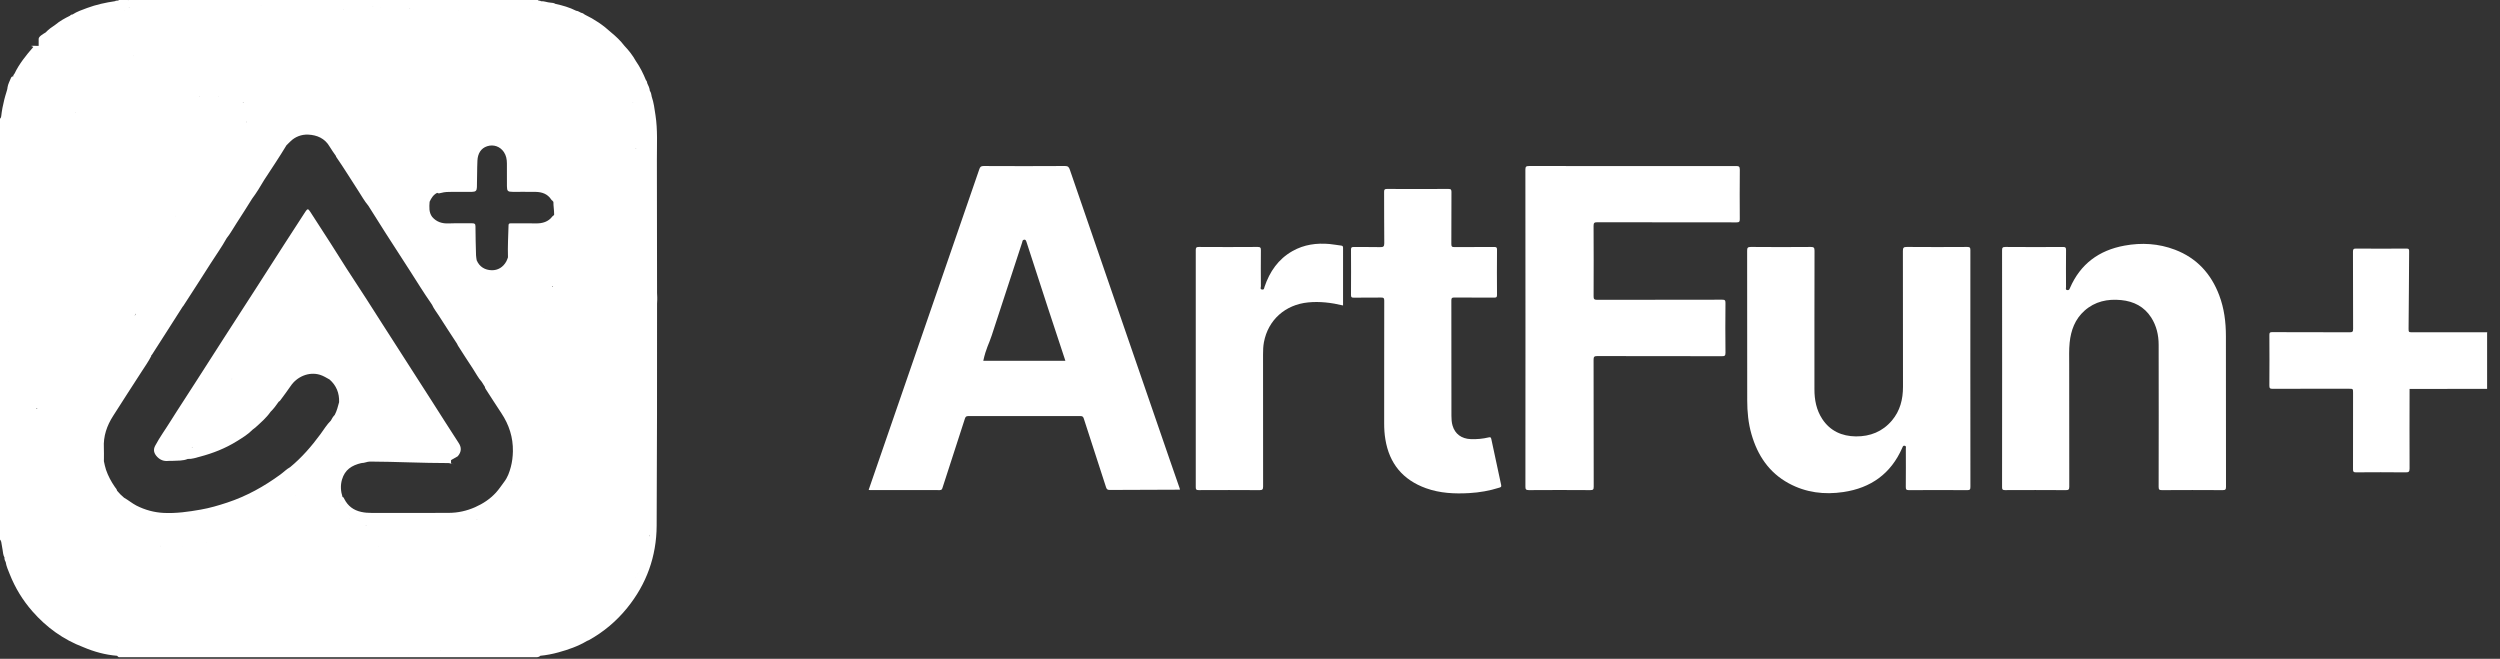
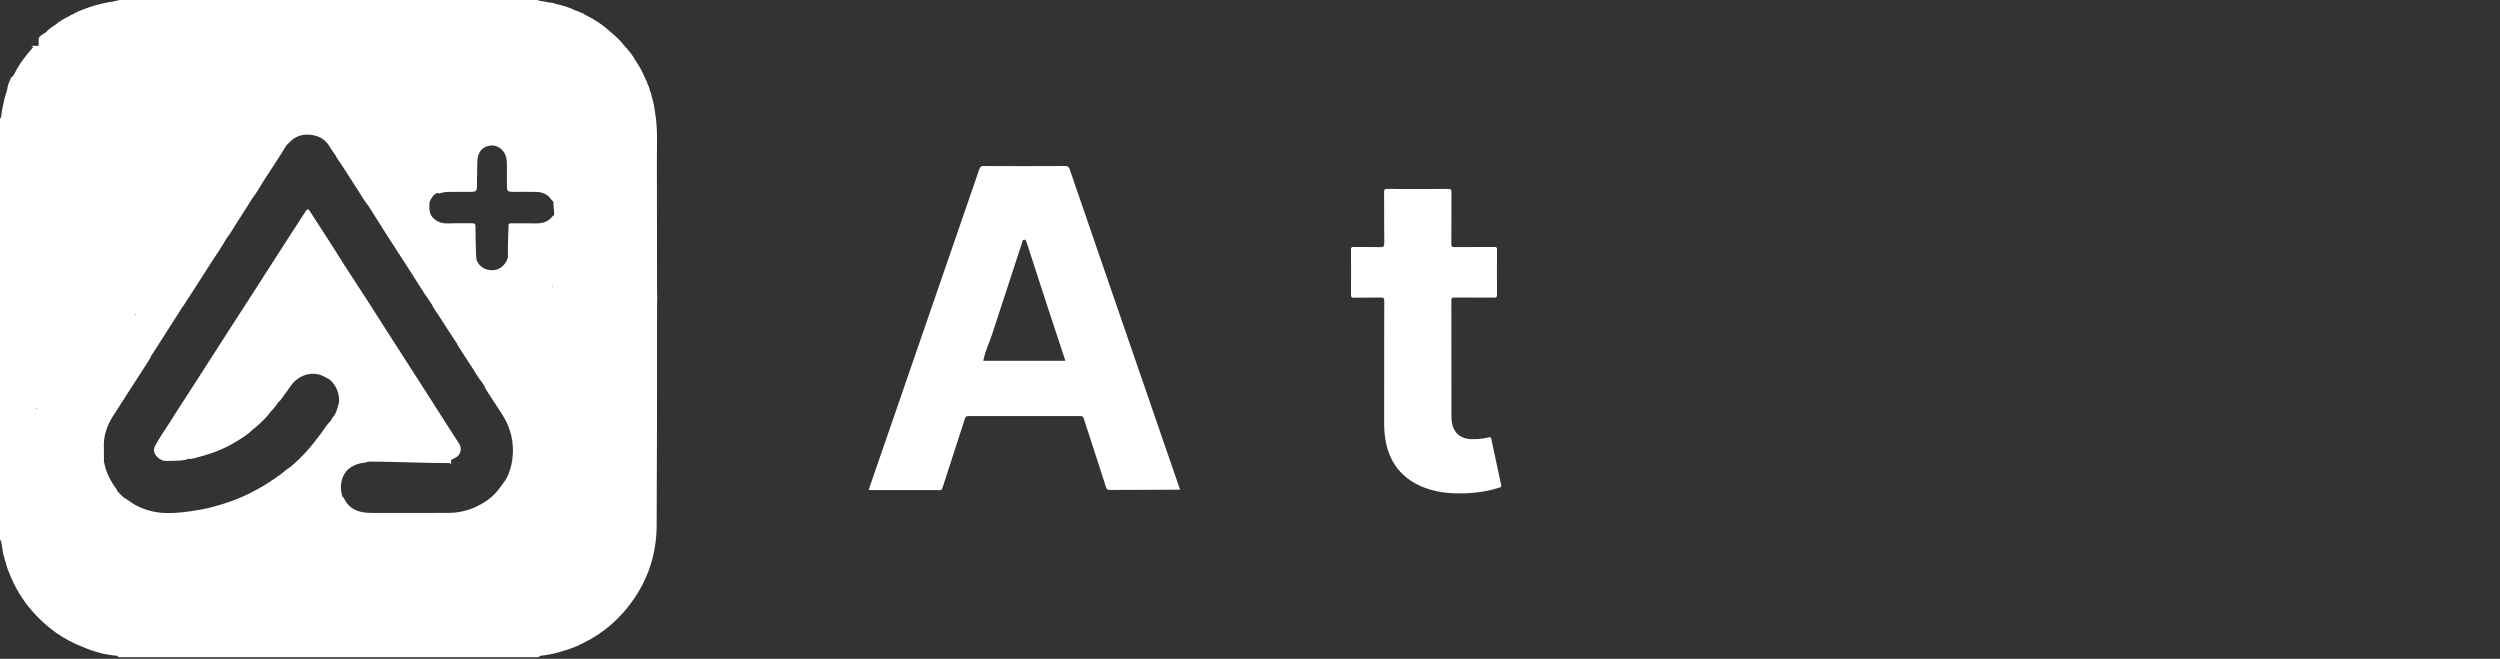
<svg xmlns="http://www.w3.org/2000/svg" version="1.1" id="Calque_1" x="0px" y="0px" width="194px" height="51.125px" viewBox="0 0 194 51.125" xml:space="preserve">
  <rect x="0" y="0" width="194" height="51.125" fill="#333333" stroke="none" />
  <g>
-     <path fill-rule="evenodd" clip-rule="evenodd" fill="#FFFFFF" d="M193.192,25.786c-2.057-0.002-3.991-0.009-6.049-0.001 c-0.227,0.001-0.238-0.038-0.237-0.287c0.013-1.991,0.037-3.982,0.043-5.975c0-0.173-0.012-0.235-0.208-0.234 c-1.308,0.011-2.608,0.011-3.917,0c-0.206-0.001-0.234,0.067-0.234,0.251c0.006,1.991,0.003,3.983,0.011,5.974 c0.001,0.207-0.035,0.273-0.261,0.271c-2.008-0.011-4.016-0.003-6.023-0.011c-0.176-0.001-0.214,0.044-0.213,0.216 c0.008,1.309,0.009,2.618-0.001,3.926c-0.002,0.201,0.043,0.257,0.252,0.257c1.976-0.01,3.95-0.006,5.925-0.006 c0.318,0,0.318,0,0.318,0.329c0,1.977,0.003,3.951-0.004,5.927c-0.001,0.183,0.042,0.232,0.229,0.23 c1.284-0.01,2.567-0.012,3.852,0.002c0.238,0.002,0.309-0.044,0.308-0.301c-0.011-2.056-0.002-4.114,0-6.171 c0.287,0,0.329-0.002,0.616-0.002c1.883-0.002,4.401-0.004,5.401-0.006c0-1.466,0-2.932,0-4.396 C193,25.782,193.21,25.784,193.192,25.786z" />
-     <path fill-rule="evenodd" clip-rule="evenodd" fill="#FFFFFF" d="M134.723,12.885c-5.357,0.006-10.715,0.006-16.072-0.001 c-0.218,0-0.281,0.046-0.281,0.275c0.008,4.098,0.006,8.196,0.006,12.294c0,4.099,0.002,8.196-0.004,12.295 c-0.001,0.21,0.031,0.287,0.271,0.285c1.587-0.012,3.176-0.01,4.764,0c0.218,0.002,0.266-0.052,0.265-0.267 c-0.007-3.283-0.003-6.566-0.01-9.851c-0.001-0.224,0.054-0.285,0.28-0.284c3.227,0.008,6.453,0.003,9.679,0.01 c0.204,0.001,0.278-0.03,0.276-0.262c-0.015-1.293-0.014-2.585-0.001-3.877c0.002-0.214-0.063-0.246-0.259-0.246 c-3.234,0.006-6.469,0.001-9.702,0.011c-0.235,0-0.274-0.073-0.272-0.286c0.008-1.817,0.009-3.637-0.002-5.456 c-0.001-0.233,0.068-0.279,0.288-0.278c3.604,0.006,7.208,0.003,10.813,0.009c0.192,0,0.247-0.048,0.245-0.244 c-0.009-1.284-0.011-2.566,0.002-3.851C135.009,12.928,134.939,12.884,134.723,12.885z" />
-     <path fill-rule="evenodd" clip-rule="evenodd" fill="#FFFFFF" d="M152.901,19.408c0-0.19-0.042-0.245-0.239-0.244 c-1.564,0.009-3.127,0.012-4.69-0.001c-0.251-0.002-0.308,0.06-0.308,0.309c0.009,3.514,0.004,7.027,0.008,10.542 c0.001,0.974-0.225,1.87-0.864,2.624c-0.727,0.858-1.687,1.236-2.788,1.227c-1.087-0.012-2.003-0.42-2.615-1.355 c-0.452-0.693-0.606-1.476-0.605-2.294c0.001-3.588-0.004-7.177,0.007-10.764c0-0.247-0.07-0.289-0.299-0.288 c-1.547,0.012-3.094,0.013-4.641-0.001c-0.25-0.002-0.29,0.073-0.289,0.302c0.007,3.868,0.004,7.735,0.006,11.604 c0.001,0.888,0.083,1.768,0.33,2.626c0.472,1.641,1.359,2.977,2.889,3.809c1.329,0.723,2.757,0.899,4.241,0.679 c2.14-0.316,3.69-1.424,4.568-3.425c0.04-0.091,0.061-0.196,0.196-0.167c0.136,0.03,0.083,0.144,0.084,0.223 c0.003,0.988,0.007,1.976-0.003,2.963c-0.002,0.195,0.033,0.261,0.248,0.259c1.506-0.012,3.011-0.01,4.518,0 c0.213,0.002,0.248-0.06,0.248-0.257c-0.007-3.054-0.005-6.105-0.005-9.16C152.897,25.547,152.896,22.478,152.901,19.408z" />
-     <path fill-rule="evenodd" clip-rule="evenodd" fill="#FFFFFF" d="M172.211,22.913c-0.633-1.675-1.746-2.892-3.433-3.535 c-1.271-0.484-2.589-0.563-3.922-0.317c-1.976,0.362-3.418,1.422-4.227,3.289c-0.04,0.095-0.07,0.181-0.202,0.163 c-0.164-0.021-0.104-0.146-0.104-0.229c-0.004-0.963-0.008-1.926,0.002-2.889c0.002-0.188-0.05-0.23-0.232-0.229 c-1.489,0.008-2.979,0.01-4.469-0.002c-0.225-0.002-0.265,0.062-0.264,0.271c0.007,3.054,0.005,6.106,0.005,9.16 c0,3.069,0.002,6.14-0.005,9.21c0,0.183,0.042,0.229,0.227,0.227c1.572-0.008,3.145-0.008,4.717,0.002 c0.207,0,0.271-0.036,0.271-0.263c-0.009-3.176-0.007-6.353-0.006-9.53c0-0.55-0.021-1.103,0.035-1.652 c0.099-0.958,0.415-1.821,1.153-2.478c0.813-0.724,1.79-0.928,2.842-0.825c0.98,0.096,1.793,0.507,2.337,1.357 c0.407,0.64,0.574,1.356,0.575,2.104c0.008,3.68,0.006,7.359-0.001,11.036c0,0.213,0.058,0.251,0.257,0.251 c1.571-0.01,3.144-0.01,4.715,0c0.207,0,0.255-0.052,0.255-0.257c-0.007-3.902-0.003-7.802-0.007-11.703 C172.729,24.993,172.597,23.932,172.211,22.913z" />
    <path fill-rule="evenodd" clip-rule="evenodd" fill="#FFFFFF" d="M115.521,33.942c-0.458,0.109-0.922,0.153-1.393,0.133 c-0.716-0.027-1.22-0.4-1.41-1.051c-0.072-0.247-0.087-0.502-0.087-0.755c-0.002-2.988,0-5.977-0.006-8.964 c0-0.175,0.049-0.218,0.22-0.217c1.037,0.008,2.074,0.002,3.11,0.007c0.153,0.001,0.214-0.026,0.213-0.199 c-0.01-1.177-0.009-2.354,0-3.531c0.001-0.17-0.059-0.2-0.211-0.199c-1.028,0.006-2.058-0.001-3.086,0.007 c-0.186,0.002-0.248-0.033-0.247-0.236c0.01-1.341,0.003-2.683,0.009-4.023c0.001-0.179-0.022-0.254-0.234-0.253 c-1.587,0.011-3.176,0.01-4.765,0.001c-0.188-0.001-0.228,0.047-0.227,0.229c0.009,1.325-0.004,2.651,0.013,3.976 c0.003,0.269-0.08,0.315-0.324,0.31c-0.684-0.017-1.366-0.001-2.049-0.009c-0.155-0.002-0.21,0.031-0.209,0.2 c0.007,1.177,0.008,2.354-0.001,3.531c-0.001,0.172,0.059,0.2,0.211,0.199c0.708-0.007,1.415,0.003,2.123-0.008 c0.189-0.003,0.247,0.041,0.246,0.241c-0.009,1.662-0.005,3.324-0.005,4.987c0,1.514,0.002,3.028-0.001,4.544 c-0.001,0.412,0.025,0.818,0.092,1.226c0.307,1.884,1.354,3.147,3.15,3.797c1.096,0.395,2.232,0.444,3.376,0.378 c0.785-0.045,1.561-0.181,2.314-0.42c0.11-0.033,0.178-0.06,0.149-0.195c-0.258-1.19-0.517-2.379-0.765-3.571 C115.698,33.928,115.651,33.91,115.521,33.942z" />
-     <path fill-rule="evenodd" clip-rule="evenodd" fill="#FFFFFF" d="M104.074,19.057c-0.302-0.032-0.6-0.096-0.901-0.122 c-1.009-0.09-1.979,0.041-2.874,0.547c-1.109,0.626-1.773,1.6-2.173,2.781c-0.03,0.092-0.021,0.228-0.183,0.206 c-0.184-0.023-0.098-0.166-0.098-0.252c-0.007-0.93-0.01-1.859,0-2.789c0.002-0.194-0.03-0.266-0.248-0.265 c-1.523,0.011-3.045,0.01-4.568,0.001c-0.198-0.001-0.238,0.057-0.238,0.245c0.005,6.132,0.005,12.264,0,18.396 c-0.001,0.185,0.042,0.229,0.227,0.227c1.572-0.008,3.144-0.008,4.717,0.002c0.22,0,0.282-0.048,0.282-0.278 c-0.008-3.417-0.006-6.831-0.005-10.248c0-0.319,0.01-0.64,0.069-0.957c0.328-1.732,1.66-2.909,3.427-3.084 c0.904-0.09,1.801,0.018,2.712,0.236c0-1.508-0.001-2.988,0.001-4.469C104.221,19.128,104.197,19.07,104.074,19.057z" />
    <path fill-rule="evenodd" clip-rule="evenodd" fill="#FFFFFF" d="M50.866,8.94c-0.074-0.485-0.13-0.974-0.292-1.439 c-0.032-0.156-0.046-0.318-0.146-0.453c-0.019-0.21-0.107-0.397-0.199-0.582l0.001,0.001c-0.02-0.088-0.029-0.181-0.104-0.246 c-0.212-0.52-0.462-1.021-0.783-1.482c-0.243-0.438-0.548-0.829-0.894-1.19c-0.296-0.39-0.65-0.724-1.028-1.034 c-0.609-0.561-1.289-1.02-2.037-1.378c-0.084-0.077-0.184-0.127-0.296-0.148c-0.124-0.058-0.236-0.143-0.379-0.154 c-0.508-0.259-1.051-0.414-1.604-0.532c-0.119-0.076-0.253-0.089-0.388-0.098c-0.249-0.012-0.48-0.128-0.733-0.11 C41.913,0.027,41.796,0.082,41.73,0c-0.197,0-0.396,0-0.593,0c-0.279,0-0.559,0-0.84,0c-1.086,0-2.172,0-3.259,0 c-1.35,0-2.699,0-4.05,0c-0.938,0-1.876,0-2.814,0c-0.906,0-1.811,0-2.717,0c-0.954,0-1.909,0-2.864,0c-1.119,0-2.238,0-3.358,0 c-3.786,0-7.572,0-11.358,0C9.854,0.014,10,0.039,10,0.058c0-0.002,0-0.004,0-0.007C10,0.034,9.861,0.018,9.877,0 C9.778,0,9.68,0,9.581,0C9.579,0.017,9.578,0,9.578,0C9.577,0,9.575,0,9.574,0c0.005,0,0.017,0.018,0.007,0 c-0.115,0-0.23,0-0.347,0c-0.081,0.091-0.215,0.012-0.3,0.091C8.193,0.2,7.464,0.358,6.761,0.619 C6.373,0.764,5.976,0.896,5.623,1.126c-0.087-0.004-0.15,0.043-0.206,0.102c-0.398,0.193-0.784,0.41-1.128,0.696 C4.024,2.098,3.761,2.283,3.544,2.517C3.33,2.646,3,2.832,3,3.018C3,3.019,3,3.02,3,3.021c0,0.046,0,0.297,0,0.526 c0,0.005,0,0.009,0,0.014c-1-0.036-0.373,0.04-0.419,0.091C2.037,4.273,1.48,4.967,1.127,5.712 c-0.03,0.064-0.136,0.133-0.082,0.207C1.044,5.921,1.014,5.924,1.013,5.927C0.917,5.924,0.868,6.001,0.842,6.068 C0.752,6.302,0.62,6.523,0.585,6.776C0.576,6.915,0.528,7.047,0.489,7.181C0.437,7.359,0.377,7.537,0.335,7.718 C0.226,8.148,0.142,8.585,0.093,9.03C0.077,9.081,0.061,9.132,0.046,9.183C0.032,9.181,0.016,9.182,0,9.186 c0,0.083,0,0.165,0,0.247c0,0.132,0,0.264,0,0.396c0,0.065,0,0.131,0,0.197c0,1.037,0,2.074,0,3.111c0,0.494,0,0.987,0,1.481 c0,3.228,0,6.453,0,9.68c0,0.74,0,1.481,0,2.223c0,0.313,0,0.625,0,0.938c0,1.036,0,2.073,0,3.11c0,0.693,0,1.384,0,2.074 c0,0.691,0,1.384,0,2.075c0,0.774,0,1.547,0,2.321c0,1.365,0,2.733,0,4.099c0,0.082,0,0.165,0,0.247c0,0.165,0,0.328,0,0.494 c0.069,0.025,0.042,0.111,0.092,0.151c0.037,0.213,0.072,0.424,0.109,0.637c0.03,0.203,0.043,0.41,0.145,0.595 c0.019,0.006,0.033-0.006,0.047-0.017c0.001,0.005,0.002,0.01,0.004,0.015c-0.017,0-0.034,0-0.051,0.002 c-0.009,0.126,0.029,0.239,0.094,0.347c0.05,0.335,0.194,0.642,0.316,0.95c0.42,1.061,1.006,2.021,1.759,2.881 c1.095,1.248,2.4,2.194,3.959,2.784c0.834,0.354,1.703,0.594,2.608,0.664C9.133,50.922,9.184,51,9.234,51c0.198,0,0.396,0,0.594,0 c1.185,0,2.37,0,3.556,0c4.379,0,8.758,0,13.137,0c1.876,0,3.753,0,5.629,0c2.996,0,5.992,0,8.988,0c0.165,0,0.33,0,0.494,0 c0.08,0,0.218-0.021,0.299-0.113c0.472-0.045,0.937-0.136,1.394-0.261c0.771-0.213,1.528-0.471,2.22-0.887 c0.053-0.021,0.107-0.042,0.157-0.067c1.148-0.639,2.133-1.469,2.961-2.49c1.512-1.863,2.281-4.009,2.293-6.391 c0.031-5.743,0.032-11.488,0.031-17.233c0-0.099,0.014-0.197,0.014-0.295c0-0.067,0-0.134,0-0.2c0-0.106-0.014-0.213-0.014-0.319 c0.001-3.453-0.003-6.905-0.013-10.357C50.97,11.235,51.042,10.083,50.866,8.94z M3.108,3.755c0.002-0.003,0.005-0.006,0.007-0.009 c0,0.001-0.001,0.002-0.001,0.003C3.112,3.751,3.11,3.753,3.108,3.755z M10.044,0.589c0.002,0,0.005,0,0.008,0 c0.001,0,0.002-0.003,0.005,0.003c0.004,0.01-0.002,0.016-0.019,0.016c-0.008,0-0.016,0.001-0.023,0.002 C10.008,0.613,10.007,0.616,10,0.618c-0.028-0.001-0.055,0.001-0.083,0c0.033-0.002,0.065-0.006,0.098-0.007 C10.034,0.604,10.04,0.595,10.044,0.589z M50.066,7.744c0,0.002,0,0.003,0,0.005c-0.002,0-0.004-0.002-0.007-0.003 C50.062,7.746,50.064,7.746,50.066,7.744z M7.04,1.333c0.003,0.002,0.006,0.003,0.01,0.006c-0.001,0,0,0.001-0.001,0.001 C7.046,1.337,7.042,1.336,7.04,1.333z M49.485,44.499c-0.001,0.001-0.001,0.003-0.002,0.005c-0.004-0.003-0.005-0.009-0.01-0.011 c0.002-0.002,0.003,0.001,0.005,0.001C49.481,44.496,49.483,44.498,49.485,44.499z M39.466,1.68c0.005,0,0.008,0,0.013,0 c-0.002,0.002-0.006,0.002-0.008,0.005C39.469,1.683,39.468,1.682,39.466,1.68z M39.102,11.801 c0.177,0.262,0.231,0.561,0.234,0.869c0.005,0.593-0.002,1.185,0.002,1.777c0.003,0.381,0.063,0.439,0.449,0.44 c0.593,0.003,1.185-0.007,1.777,0.003c0.49,0.009,0.924,0.153,1.21,0.591c0.028,0.043,0.064,0.08,0.108,0.103 c0.003,0.033,0.068,0.063,0.063,0.099C42.942,15.988,43,16.295,43,16.602c0,0.02,0,0.04,0,0.061c0,0.041-0.102,0.087-0.131,0.127 c-0.317,0.425-0.783,0.557-1.294,0.546c-0.623-0.015-1.259-0.004-1.883-0.003c-0.104,0-0.225-0.022-0.229,0.146 c-0.024,0.826-0.071,1.652-0.045,2.479c-0.001,0.015-0.006,0.028-0.009,0.042c-0.04,0.097-0.071,0.198-0.121,0.289 c-0.247,0.449-0.655,0.694-1.14,0.681c-0.51-0.015-0.942-0.259-1.157-0.771c-0.018-0.129-0.048-0.259-0.051-0.388 c-0.02-0.747-0.042-1.493-0.044-2.24c0-0.208-0.076-0.245-0.259-0.243c-0.608,0.01-1.217-0.015-1.824,0.01 c-0.51,0.02-0.938-0.113-1.275-0.503c-0.269-0.358-0.229-0.769-0.201-1.177c0.129-0.289,0.293-0.549,0.59-0.694c0,0,0,0,0.001,0 c0.097,0.069,0.202,0.035,0.298,0.008c0.282-0.08,0.567-0.085,0.856-0.083c0.519,0.003,1.037,0.006,1.555-0.002 c0.272-0.004,0.361-0.085,0.37-0.354c0.022-0.689,0.008-1.38,0.041-2.07c0.025-0.542,0.268-0.957,0.756-1.115 C38.298,11.187,38.807,11.363,39.102,11.801z M18.836,7.96c0.022-0.009,0.035-0.02,0.052-0.03c0.001,0.012-0.003,0.032,0,0.042 C18.87,7.968,18.854,7.965,18.836,7.96z M10.51,24.358c0.01,0.055-0.017,0.106-0.056,0.146c0.019-0.059,0.038-0.119,0.054-0.179 C10.51,24.337,10.508,24.347,10.51,24.358z M11.703,27.511c-0.001,0-0.002,0-0.004,0c0.001-0.001,0.002-0.002,0.004-0.004 C11.703,27.508,11.703,27.51,11.703,27.511z M25.975,32.294c0.002,0.001,0.004,0,0.006,0.001c-0.001,0.001-0.001,0.003-0.003,0.004 l-0.003-0.002C25.975,32.297,25.975,32.295,25.975,32.294z M31.719,20.546c-0.005,0-0.009-0.001-0.014-0.001 c-0.001-0.011-0.007-0.019-0.008-0.029C31.705,20.525,31.71,20.538,31.719,20.546z M34.608,25.179c0,0.008,0.005,0.016,0.005,0.024 c-0.005-0.007-0.009-0.015-0.014-0.022C34.602,25.18,34.605,25.18,34.608,25.179z M16.943,7.495 c0.003,0.002,0.005,0.006,0.008,0.008c-0.005,0.004-0.008,0.011-0.007,0.021c-0.005-0.003-0.009-0.009-0.014-0.012 c0.003-0.001,0.006-0.003,0.01-0.004C16.939,7.502,16.943,7.499,16.943,7.495z M17.291,18.784 c-0.001-0.001-0.001-0.002-0.002-0.004c0.003-0.001,0.004-0.004,0.008-0.005C17.294,18.778,17.292,18.781,17.291,18.784z M13.854,12.981c-0.002-0.008-0.001-0.02-0.004-0.028C13.854,12.963,13.854,12.971,13.854,12.981z M13.631,16.771 c0.001-0.008-0.001-0.016,0-0.024c0.002,0.019,0.007,0.038,0.01,0.057C13.639,16.792,13.63,16.784,13.631,16.771z M12.101,26.71 c0.003-0.002,0.004-0.005,0.008-0.007c-0.003,0.004-0.006,0.009-0.009,0.014C12.1,26.715,12.101,26.713,12.101,26.71z M31.658,40.643C31.658,40.643,31.657,40.643,31.658,40.643c-0.001,0.001-0.002,0.001-0.002,0.001 C31.656,40.643,31.657,40.643,31.658,40.643z M14.717,42.471c0,0,0,0.001,0,0.002c0,0,0,0-0.001,0 C14.716,42.472,14.716,42.471,14.717,42.471z M21.087,38.127c0,0.002,0,0.004,0,0.005c-0.002-0.001-0.004-0.001-0.006-0.002 C21.083,38.129,21.085,38.128,21.087,38.127z M18,29.395c0.003,0.006,0.009,0.009,0.013,0.013 c-0.008,0.004-0.017,0.009-0.022,0.016c-0.001-0.002-0.002-0.004-0.004-0.006C17.993,29.411,17.997,29.403,18,29.395z M19.645,25.856c0.002-0.001,0.005-0.004,0.007-0.005C19.65,25.853,19.647,25.854,19.645,25.856z M24.15,17.63 c0,0-0.001-0.001-0.002-0.002c0.001,0,0.001,0,0.002,0C24.15,17.629,24.15,17.629,24.15,17.63z M25.878,35.015 c0,0.003,0.002,0.004,0.002,0.007c-0.004-0.001-0.007,0-0.01-0.001C25.873,35.018,25.875,35.017,25.878,35.015z M21.827,39.219 c0.001-0.001,0.002,0,0.004-0.001c-0.001,0.001-0.002,0.002-0.002,0.003C21.828,39.22,21.828,39.219,21.827,39.219z M21.431,39.71 c-0.002-0.002-0.006-0.003-0.009-0.005c0.004,0,0.008,0,0.012,0C21.434,39.707,21.431,39.708,21.431,39.71z M22.964,38.471 c-0.003,0.004-0.006,0.008-0.008,0.012c-0.003-0.002-0.005-0.002-0.008-0.004C22.954,38.478,22.957,38.471,22.964,38.471z M24.1,37.287C24.099,37.286,24.099,37.286,24.1,37.287L24.1,37.287C24.1,37.286,24.1,37.286,24.1,37.287z M19.26,40.149 c0,0.002-0.001,0.004-0.002,0.006c-0.001-0.001-0.003-0.002-0.004-0.003C19.256,40.151,19.258,40.15,19.26,40.149z M23.899,36.646 c-0.001,0-0.002,0-0.003-0.001c0.002-0.001,0.003-0.003,0.005-0.005C23.901,36.642,23.899,36.643,23.899,36.646z M28.489,40.77 c-0.082,0-0.164-0.003-0.246-0.003c0.069,0.001,0.139-0.001,0.208,0C28.464,40.768,28.476,40.769,28.489,40.77z M37,40.314 c-0.002-0.007-0.008-0.004-0.01-0.013c0.021-0.003,0.038-0.014,0.059-0.019C37.033,40.293,37.016,40.303,37,40.314z M27.112,40.201 c0.007-0.001,0.013,0,0.02-0.001c-0.003,0.003-0.005,0.008-0.008,0.012C27.12,40.208,27.116,40.205,27.112,40.201z M37.784,39.852 c-0.001,0.001-0.002,0.002-0.004,0.003c0-0.001,0-0.003,0-0.004c0.001-0.001,0.002-0.001,0.003-0.002 C37.784,39.849,37.784,39.851,37.784,39.852z M16.593,30.176c0,0.001-0.001,0.002-0.001,0.003c0,0,0,0-0.001,0 C16.591,30.178,16.592,30.177,16.593,30.176z M19.427,31.464c0.001,0.003,0.002,0.005,0.003,0.008c-0.003,0-0.007,0-0.011,0 C19.421,31.468,19.424,31.467,19.427,31.464z M15.21,42.176c-0.005,0.002-0.01,0.002-0.015,0.004 c-0.002-0.002-0.004-0.001-0.006-0.003C15.196,42.176,15.203,42.176,15.21,42.176z M15.993,42.076c0.003,0,0.005,0,0.008,0 c-0.004,0.004-0.008,0.005-0.012,0.009C15.989,42.081,15.993,42.081,15.993,42.076z M36.995,41.875 c0.001,0.002,0.001,0.003,0.002,0.005c-0.002,0-0.005,0-0.007,0C36.992,41.878,36.992,41.877,36.995,41.875z M26.423,38.976 c-0.016-0.008-0.032-0.016-0.051-0.006c0-0.001,0-0.003,0-0.004c0.017,0,0.034,0,0.051,0 C26.423,38.969,26.423,38.972,26.423,38.976z M14.915,34.681c0.005,0.01,0.009,0.024,0.017,0.031 c-0.017,0.008-0.031,0.015-0.048,0.023C14.897,34.713,14.903,34.699,14.915,34.681z M29.384,42.423c0.005,0,0.01,0,0.015,0 c-0.002,0.002-0.002,0.005-0.004,0.008C29.392,42.427,29.387,42.426,29.384,42.423z M39.686,37.337 c0.008-0.033,0.016-0.066,0.023-0.1c-0.005,0.025-0.004,0.05-0.013,0.075C39.693,37.321,39.689,37.329,39.686,37.337z M9.825,30.237c-0.001-0.002-0.002-0.003-0.004-0.005c0.003-0.002,0.005-0.005,0.008-0.007C9.828,30.229,9.825,30.233,9.825,30.237 z M7.951,33.632c0,0.003,0,0.005,0,0.008c-0.001-0.001-0.003,0-0.005-0.001C7.949,33.637,7.949,33.634,7.951,33.632z M12.495,42.373c-0.012,0-0.023,0-0.034,0c-0.001-0.004-0.002-0.006-0.003-0.009C12.47,42.368,12.483,42.369,12.495,42.373z M14.174,42.423c0,0.003-0.002,0.003-0.003,0.006c-0.001-0.002-0.003-0.004-0.004-0.006C14.169,42.423,14.171,42.423,14.174,42.423 z M17.295,18.773c-0.001-0.004,0.003-0.006,0.002-0.01c0.001,0,0.003,0.001,0.005,0.001C17.299,18.767,17.298,18.771,17.295,18.773 z M15.507,21.384c0-0.003-0.001-0.006-0.002-0.01c0.003,0.001,0.006,0.001,0.01,0.002C15.512,21.378,15.51,21.382,15.507,21.384z M7.953,37.681c0.004,0,0.009,0,0.013,0c-0.005,0.001-0.009,0.004-0.013,0.007C7.953,37.686,7.953,37.683,7.953,37.681z M39.82,36.058c0-0.002,0.002-0.004,0.002-0.006c0.005,0,0.011,0,0.016-0.001c0,0.005,0,0.01,0,0.015 C39.832,36.064,39.828,36.057,39.82,36.058z M38.965,23.311c0-0.004,0-0.008,0-0.012c0.002,0.002,0.002,0.005,0.004,0.007 C38.968,23.307,38.967,23.31,38.965,23.311z M22.516,10.992c0.387-0.391,0.893-0.568,1.401-0.546 c0.674,0.031,1.288,0.284,1.66,0.927c0.146,0.254,0.327,0.489,0.492,0.733c0.006,0.023,0.007,0.051,0.021,0.07 c0.601,0.866,1.15,1.768,1.726,2.651c0.249,0.383,0.471,0.787,0.768,1.139c0.446,0.706,0.888,1.415,1.338,2.118 c0.632,0.987,1.269,1.97,1.905,2.954c0.533,0.826,1.042,1.666,1.606,2.471c0.032,0.049,0.064,0.098,0.097,0.146 c0.132,0.302,0.343,0.557,0.517,0.831c0.464,0.732,0.941,1.455,1.414,2.181c0.025,0.051,0.045,0.106,0.076,0.154 c0.386,0.599,0.766,1.203,1.163,1.796c0.228,0.339,0.404,0.711,0.684,1.016c0.082,0.132,0.165,0.263,0.247,0.395 c-0.001,0.077,0.045,0.139,0.085,0.201c0.396,0.612,0.788,1.228,1.192,1.835c0.596,0.898,0.912,1.874,0.893,2.957 c-0.008,0.414-0.057,0.821-0.161,1.214c-0.108,0.408-0.252,0.814-0.518,1.159c-0.211,0.278-0.402,0.577-0.638,0.834 c-0.453,0.493-0.999,0.855-1.616,1.129c-0.653,0.288-1.33,0.438-2.035,0.441c-1.999,0.012-3.998,0.006-5.998,0.004 c-0.268-0.002-0.53-0.016-0.801-0.077c-0.607-0.134-1.035-0.456-1.313-1c-0.033-0.063-0.049-0.145-0.14-0.157 c-0.146-0.447-0.173-0.905-0.043-1.352c0.223-0.759,0.743-1.105,1.515-1.286c0-0.018,0.001,0.069,0.004,0.069 c0.002,0,0.005,0,0.008,0c-0.007,0-0.02-0.089-0.012-0.069c0.222,0.01,0.436-0.113,0.658-0.113c2.027,0.008,4.054,0.119,6.08,0.117 c0.113,0,0.231,0.065,0.334,0.065h0.02l0.02,0.024C35.173,36.003,35.159,36,35.15,36c0.004,0-0.15,0-0.15,0s0-0.308,0-0.29 c0-0.018,0.373-0.203,0.521-0.303c0.306-0.354,0.294-0.696,0.074-1.029c-0.718-1.089-1.395-2.189-2.104-3.285 c-0.861-1.327-1.701-2.663-2.561-3.991c-0.84-1.293-1.658-2.596-2.492-3.892c-0.511-0.793-1.032-1.577-1.542-2.369 c-0.425-0.659-0.836-1.327-1.259-1.987c-0.519-0.808-1.046-1.608-1.561-2.418c-0.158-0.249-0.216-0.259-0.38-0.006 c-0.549,0.845-1.098,1.69-1.644,2.538c-0.719,1.116-1.433,2.236-2.151,3.352c-0.83,1.289-1.664,2.575-2.494,3.864 c-0.719,1.115-1.432,2.233-2.148,3.349c-0.372,0.579-0.748,1.156-1.12,1.736c-0.297,0.462-0.598,0.92-0.887,1.386 c-0.399,0.646-0.853,1.262-1.211,1.937c-0.164,0.309-0.104,0.588,0.161,0.864c0.239,0.245,0.525,0.351,0.868,0.311 c0.105-0.012,0.214,0.004,0.32-0.004c0.397-0.022,0.803,0.008,1.184-0.149c0.327,0.02,0.636-0.096,0.94-0.175 c1.01-0.266,1.978-0.647,2.867-1.201c0.43-0.267,0.868-0.529,1.225-0.899c0.071-0.056,0.148-0.105,0.214-0.165 c0.417-0.381,0.85-0.747,1.175-1.217c0.244-0.237,0.445-0.51,0.637-0.79c0.082-0.032,0.125-0.105,0.172-0.17 c0.254-0.344,0.511-0.687,0.75-1.039c0.483-0.721,1.407-1.137,2.275-0.874c0.272,0.084,0.503,0.233,0.745,0.366 c0.53,0.466,0.766,1.058,0.741,1.759c-0.089,0.338-0.176,0.679-0.341,0.991c-0.128,0.127-0.217,0.28-0.299,0.439 c-0.316,0.313-0.544,0.693-0.805,1.05c-0.691,0.939-1.449,1.817-2.353,2.562c-0.28,0.153-0.502,0.387-0.756,0.571 c-1.27,0.928-2.626,1.683-4.128,2.179c-0.676,0.223-1.356,0.424-2.053,0.545c-0.95,0.168-1.908,0.305-2.877,0.257 c-0.74-0.037-1.443-0.227-2.109-0.565c-0.344-0.177-0.634-0.428-0.968-0.615c-0.198-0.163-0.378-0.344-0.541-0.543 c-0.019-0.119-0.105-0.199-0.17-0.291c-0.287-0.416-0.523-0.852-0.689-1.336c-0.076-0.219-0.113-0.443-0.164-0.665 c0.001-0.07-0.003-0.141,0.003-0.211c-0.004-0.271,0.01-0.543-0.005-0.812c-0.049-0.916,0.235-1.736,0.719-2.489 c0.739-1.154,1.476-2.31,2.224-3.458c0.255-0.392,0.523-0.774,0.736-1.192c0.002-0.015-0.007-0.027-0.008-0.041 c0.071-0.052,0.107-0.132,0.152-0.201c0.374-0.577,0.742-1.157,1.112-1.736c0.392-0.614,0.783-1.229,1.175-1.842 c0.021-0.024,0.044-0.049,0.062-0.075c0.702-1.089,1.412-2.175,2.103-3.271c0.416-0.659,0.875-1.289,1.252-1.973 c0.293-0.362,0.51-0.774,0.766-1.162c0.414-0.626,0.807-1.267,1.209-1.902c0.346-0.457,0.638-0.951,0.931-1.444 c0.587-0.898,1.185-1.789,1.74-2.708C22.327,11.176,22.423,11.085,22.516,10.992z M11.547,18.406 c-0.001-0.002-0.002-0.006-0.003-0.008c0.001,0,0.002-0.002,0.003-0.002C11.547,18.399,11.547,18.402,11.547,18.406z M10.399,4.349 c-0.013-0.002-0.027-0.003-0.041-0.005C10.38,4.333,10.394,4.333,10.399,4.349z M36.792,14.568c0-0.003,0-0.007,0-0.01 c0.008,0.005,0.017,0.009,0.027,0.01C36.81,14.568,36.801,14.568,36.792,14.568z M22.07,11.267c0-0.002,0-0.005-0.001-0.008 c0.003,0,0.003,0.001,0.006,0C22.074,11.262,22.072,11.265,22.07,11.267z M19.124,9.472c-0.009-0.022-0.004-0.042-0.005-0.064 c0.009,0.035,0.024,0.067,0.035,0.103C19.143,9.503,19.133,9.493,19.124,9.472z M15.494,7.483c0,0.015,0.009,0.023,0.013,0.035 c-0.015-0.002-0.013,0.012-0.024,0.013C15.487,7.516,15.489,7.5,15.494,7.483z M35.952,49.008c-0.015-0.01-0.031-0.017-0.046-0.027 C35.922,48.991,35.939,48.993,35.952,49.008z M42.868,22.27c-0.016-0.018-0.025-0.04-0.034-0.062 c0.021-0.006,0.045-0.005,0.065-0.012C42.888,22.22,42.875,22.237,42.868,22.27z M42.644,15.045 c0.005,0.011,0.018,0.015,0.02,0.029c-0.008-0.006-0.017-0.009-0.024-0.015C42.642,15.055,42.643,15.05,42.644,15.045z M36.888,20.202c0-0.001,0-0.002,0-0.003c0.001,0.001,0.003,0.002,0.004,0.003C36.891,20.203,36.889,20.202,36.888,20.202z M42.242,24.195c-0.009,0.004-0.017,0.015-0.027,0.006C42.224,24.199,42.233,24.197,42.242,24.195z M2.88,31.687 c0.015,0.022,0.003,0.035-0.002,0.049c-0.027-0.032-0.051-0.054-0.07-0.067C2.835,31.66,2.862,31.658,2.88,31.687z M35.101,50.081 c0.001,0,0.002,0.001,0.004,0.001c-0.003,0-0.006,0-0.01,0C35.097,50.082,35.099,50.082,35.101,50.081z M19.748,1.7 c0.007,0.003,0.013,0.01,0.02,0.015C19.761,1.709,19.754,1.705,19.748,1.7z M39.417,50c-0.002,0-0.004,0-0.007,0 C39.413,50,39.415,50,39.417,50z M49.322,11.563c-0.008-0.003-0.005-0.011-0.011-0.015c0.02,0.003,0.044,0.005,0.075,0.003 C49.369,11.564,49.348,11.57,49.322,11.563z M48.708,8.863c0.008-0.003,0.019-0.009,0.022-0.004 c0.001,0.002,0.003,0.002,0.004,0.004C48.724,8.861,48.716,8.863,48.708,8.863z M32.251,0.791c-0.001,0.002,0,0.004-0.001,0.006 c0-0.002-0.001-0.003-0.001-0.006C32.25,0.791,32.251,0.791,32.251,0.791z M28.217,1.322c-0.005-0.006-0.009-0.014-0.015-0.021 C28.208,1.305,28.211,1.316,28.217,1.322z M5.83,8.715C5.834,8.717,5.839,8.719,5.844,8.72C5.838,8.729,5.835,8.737,5.83,8.746 C5.829,8.744,5.828,8.743,5.827,8.741c-0.003,0-0.005-0.003-0.008-0.004C5.823,8.73,5.829,8.723,5.83,8.715z M4.648,8.067 c0.009,0.005,0.015,0.019,0.024,0.024C4.663,8.083,4.655,8.076,4.648,8.067z M50.085,41.871c0.001,0.001,0,0.002,0.001,0.004 c0,0,0,0.001,0,0.002C50.084,41.875,50.086,41.873,50.085,41.871z M32.1,0.761c0.001,0,0.003,0,0.004,0 c0,0.003-0.004,0.004-0.004,0.007C32.1,0.766,32.1,0.763,32.1,0.761z M32.101,0.789c0.002,0.001,0.003,0.001,0.005,0.002 c-0.002,0-0.003,0-0.005,0C32.101,0.79,32.101,0.789,32.101,0.789z M9.63,0.839c0.004-0.011-0.003-0.021-0.006-0.031 c0.002,0,0.004,0,0.006,0C9.63,0.818,9.63,0.829,9.63,0.839z M49.333,44.804c-0.003-0.002-0.004-0.006-0.008-0.008 c0.004-0.001,0.005,0,0.009-0.001c0.001,0,0.002,0,0.003,0.001C49.336,44.798,49.334,44.801,49.333,44.804z M49.486,44.499 c0-0.001,0-0.002,0-0.003c0,0,0.001,0,0.002,0C49.487,44.497,49.487,44.498,49.486,44.499z M35.54,0.797 c0.005-0.002,0.01-0.001,0.015-0.003c0.013-0.006,0.034,0,0.049,0.006c0,0,0,0,0.001,0C35.583,0.799,35.562,0.798,35.54,0.797z M26.626,0.74c-0.002,0-0.004,0-0.006,0c0-0.009-0.001-0.019-0.002-0.028c0.004,0,0.008,0,0.012,0 C26.628,0.722,26.622,0.73,26.626,0.74z M0.896,16.339c-0.002-0.009-0.003-0.019-0.004-0.028C0.894,16.32,0.896,16.33,0.896,16.339 z M0.691,24.989c-0.003-0.001-0.004-0.005-0.007-0.007c0.002-0.001,0.006-0.005,0.008-0.007C0.693,24.98,0.691,24.984,0.691,24.989 z M9.085,50.178c0.003,0,0.006,0,0.01,0c-0.001,0.001,0,0.002-0.001,0.004c-0.003-0.001-0.006-0.001-0.009-0.002 C9.085,50.179,9.085,50.178,9.085,50.178z M49.63,44.201c0-0.001,0.001-0.003,0.001-0.005c0,0.001,0,0.001,0.001,0.002 C49.631,44.199,49.631,44.2,49.63,44.201z M49.099,7.948c0.004-0.006,0.012-0.003,0.015-0.011c0.003,0.011,0.012,0.017,0.015,0.027 C49.12,7.959,49.109,7.952,49.099,7.948z M0.543,13.285c-0.003-0.001-0.002-0.005-0.005-0.007c0.001-0.001,0.003-0.001,0.005-0.002 C0.543,13.279,0.543,13.282,0.543,13.285z M9.882,50.267c0,0.002-0.003,0.002-0.003,0.005c-0.002,0-0.004,0-0.007,0 C9.875,50.268,9.879,50.27,9.882,50.267z M34.137,50.467c0.022,0.001,0.044,0.001,0.066,0.002 c-0.007,0.001-0.015,0.003-0.022,0.004C34.167,50.471,34.152,50.468,34.137,50.467z M44.307,1c0.004,0,0.007,0,0.011,0 C44.314,1,44.31,1,44.307,1z M43.656,1.185c0.003,0,0.006,0,0.01,0c-0.001,0.001-0.002,0.001-0.002,0.002 C43.661,1.186,43.659,1.186,43.656,1.185z M41.336,0.79c0-0.008-0.001-0.016-0.001-0.023c0.001,0.008,0.003,0.016,0.008,0.023 C41.34,0.79,41.338,0.79,41.336,0.79z M29.483,0.593c0.005-0.002,0.01-0.002,0.015-0.003c0,0.001,0,0.002,0,0.003 C29.493,0.593,29.488,0.593,29.483,0.593z M28.939,0.494c0-0.01,0-0.02,0-0.029c0.001,0.011,0.006,0.021,0.012,0.029 C28.948,0.494,28.943,0.494,28.939,0.494z M31.804,0.643c0.002,0,0.005,0,0.007,0c-0.007,0.018,0,0.034,0.009,0.049 c-0.005,0-0.011,0-0.016,0C31.804,0.674,31.804,0.658,31.804,0.643z M9.262,0.743c-0.009,0-0.018,0-0.026,0 c0.008-0.002,0.016-0.002,0.023-0.005C9.26,0.74,9.261,0.741,9.262,0.743z M3.652,3.358c0.001,0,0.001-0.001,0.002-0.001 C3.653,3.357,3.653,3.358,3.652,3.358C3.652,3.358,3.652,3.358,3.652,3.358z M50.441,41.581c-0.007,0.014-0.004,0.028-0.014,0.041 c-0.01-0.016-0.016-0.034-0.019-0.052c0-0.026,0-0.053,0-0.079C50.411,41.546,50.419,41.572,50.441,41.581z M50.279,41.242 c0-0.001,0-0.003,0-0.004c0.001,0,0.001,0,0.002-0.001C50.28,41.239,50.281,41.241,50.279,41.242z M20.26,0.436 c0,0.003,0,0.005,0,0.008c-0.004,0-0.008,0-0.012,0C20.251,0.44,20.256,0.44,20.26,0.436z M1.279,44.389 c0,0.005,0.004,0.009,0.003,0.014c-0.003-0.004-0.005-0.009-0.008-0.014C1.276,44.389,1.277,44.389,1.279,44.389z M41.672,0.541 c0.003,0.001,0.007,0.002,0.01,0.003c-0.004,0-0.008-0.001-0.011-0.001C41.67,0.542,41.672,0.542,41.672,0.541z M50.772,15.568 c-0.002,0-0.002-0.001-0.005,0c0-0.004,0-0.007,0-0.011C50.771,15.56,50.77,15.564,50.772,15.568z M31.725,50.81 c0.003,0.004,0.007,0.007,0.01,0.01c-0.009-0.001-0.021,0.001-0.03-0.001C31.711,50.812,31.719,50.815,31.725,50.81z" />
    <path fill-rule="evenodd" clip-rule="evenodd" fill="#FFFFFF" d="M90.794,35.742c-1.56-4.527-3.12-9.056-4.681-13.583 c-1.033-2.999-2.068-5.998-3.097-8.999c-0.066-0.194-0.142-0.279-0.37-0.278c-2.107,0.012-4.214,0.012-6.321,0.001 c-0.208-0.001-0.271,0.074-0.331,0.25c-1.095,3.188-2.198,6.373-3.298,9.559c-1.434,4.149-2.866,8.3-4.298,12.451 c-0.33,0.953-0.658,1.911-0.99,2.871c0.041,0.006,0.064,0.014,0.088,0.014c1.811,0,3.621-0.002,5.432,0.004 c0.161,0,0.181-0.088,0.217-0.199c0.577-1.784,1.159-3.567,1.734-5.354c0.044-0.133,0.1-0.191,0.254-0.191 c2.906,0.005,5.812,0.005,8.716,0c0.155-0.002,0.21,0.059,0.252,0.189c0.575,1.778,1.155,3.556,1.728,5.334 c0.052,0.161,0.115,0.209,0.297,0.209c1.736-0.01,3.474-0.02,5.209-0.02c0.073,0,0.146,0,0.229,0c-0.008,0-0.009-0.068-0.019-0.098 C91.295,37.178,91.044,36.467,90.794,35.742z M82.663,28c-2.111,0-4.225,0-6.361,0c0.22-1,0.434-1.286,0.652-1.957 c0.787-2.421,1.574-4.806,2.364-7.225c0.026-0.079,0.016-0.176,0.118-0.208c0.151-0.048,0.187,0.065,0.226,0.186 c0.553,1.706,1.111,3.415,1.665,5.121c0.438,1.351,0.873,2.63,1.313,3.979C82.657,27.951,82.681,28,82.663,28z" />
  </g>
</svg>